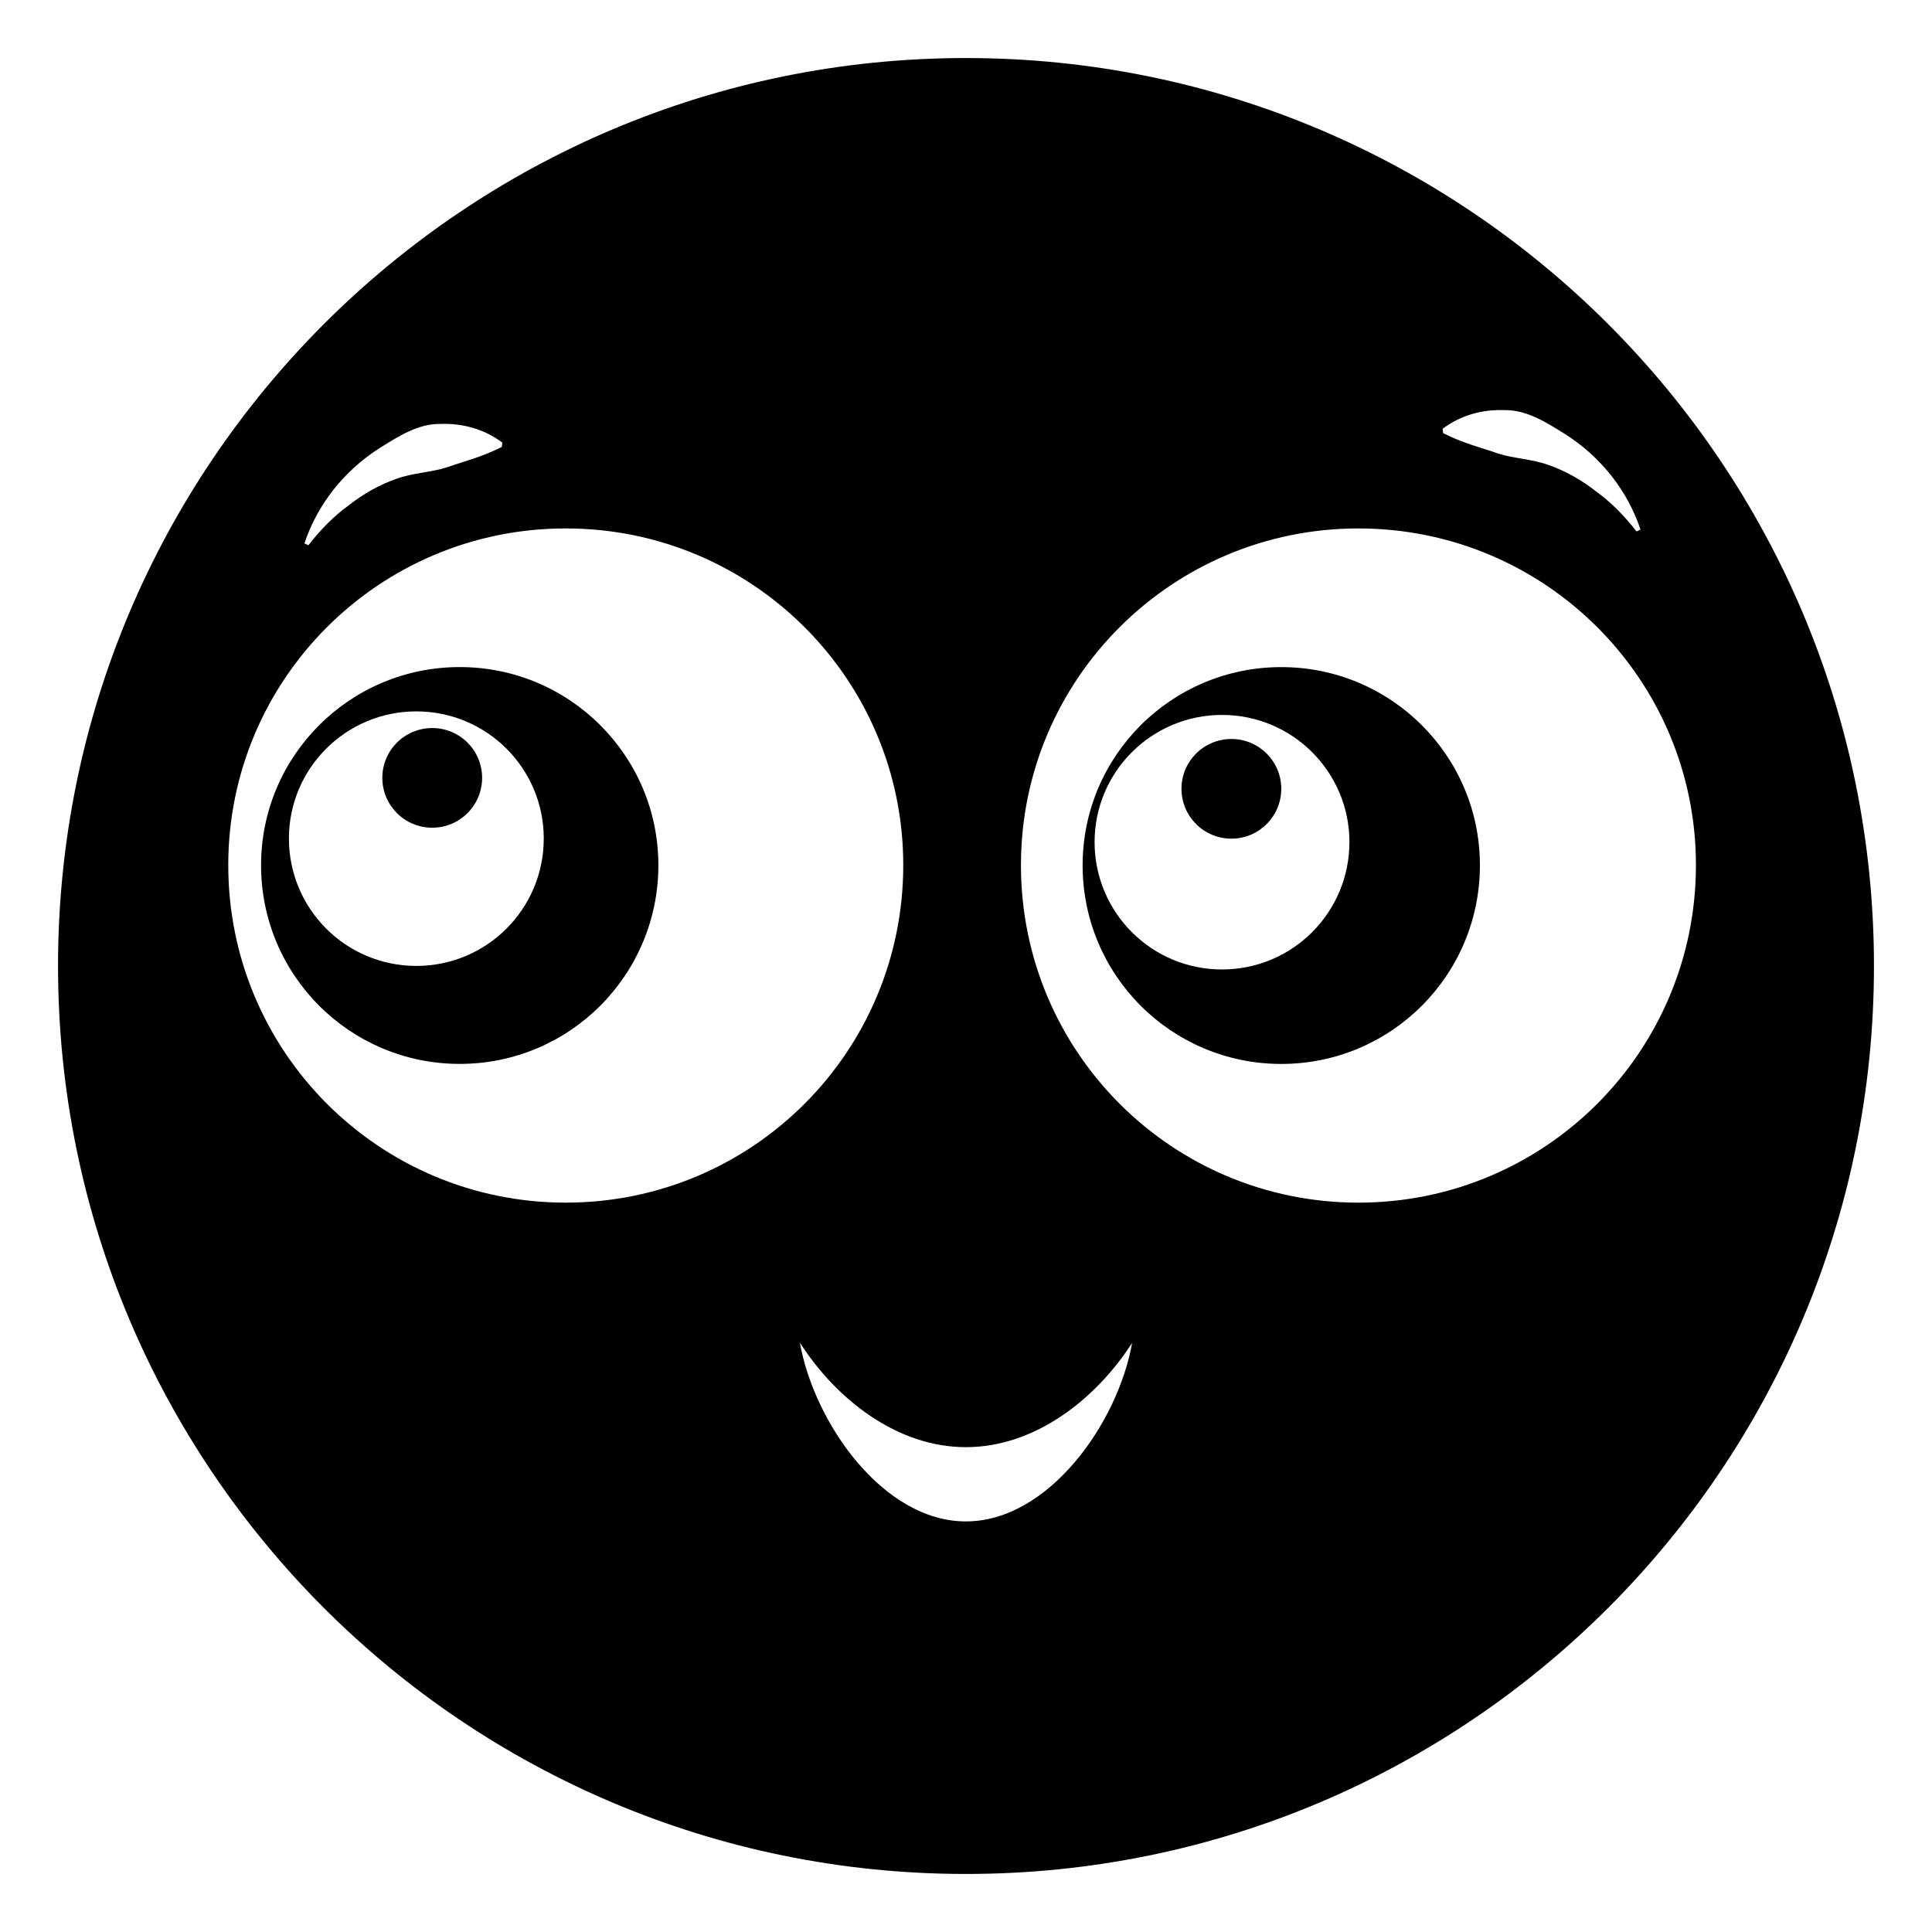
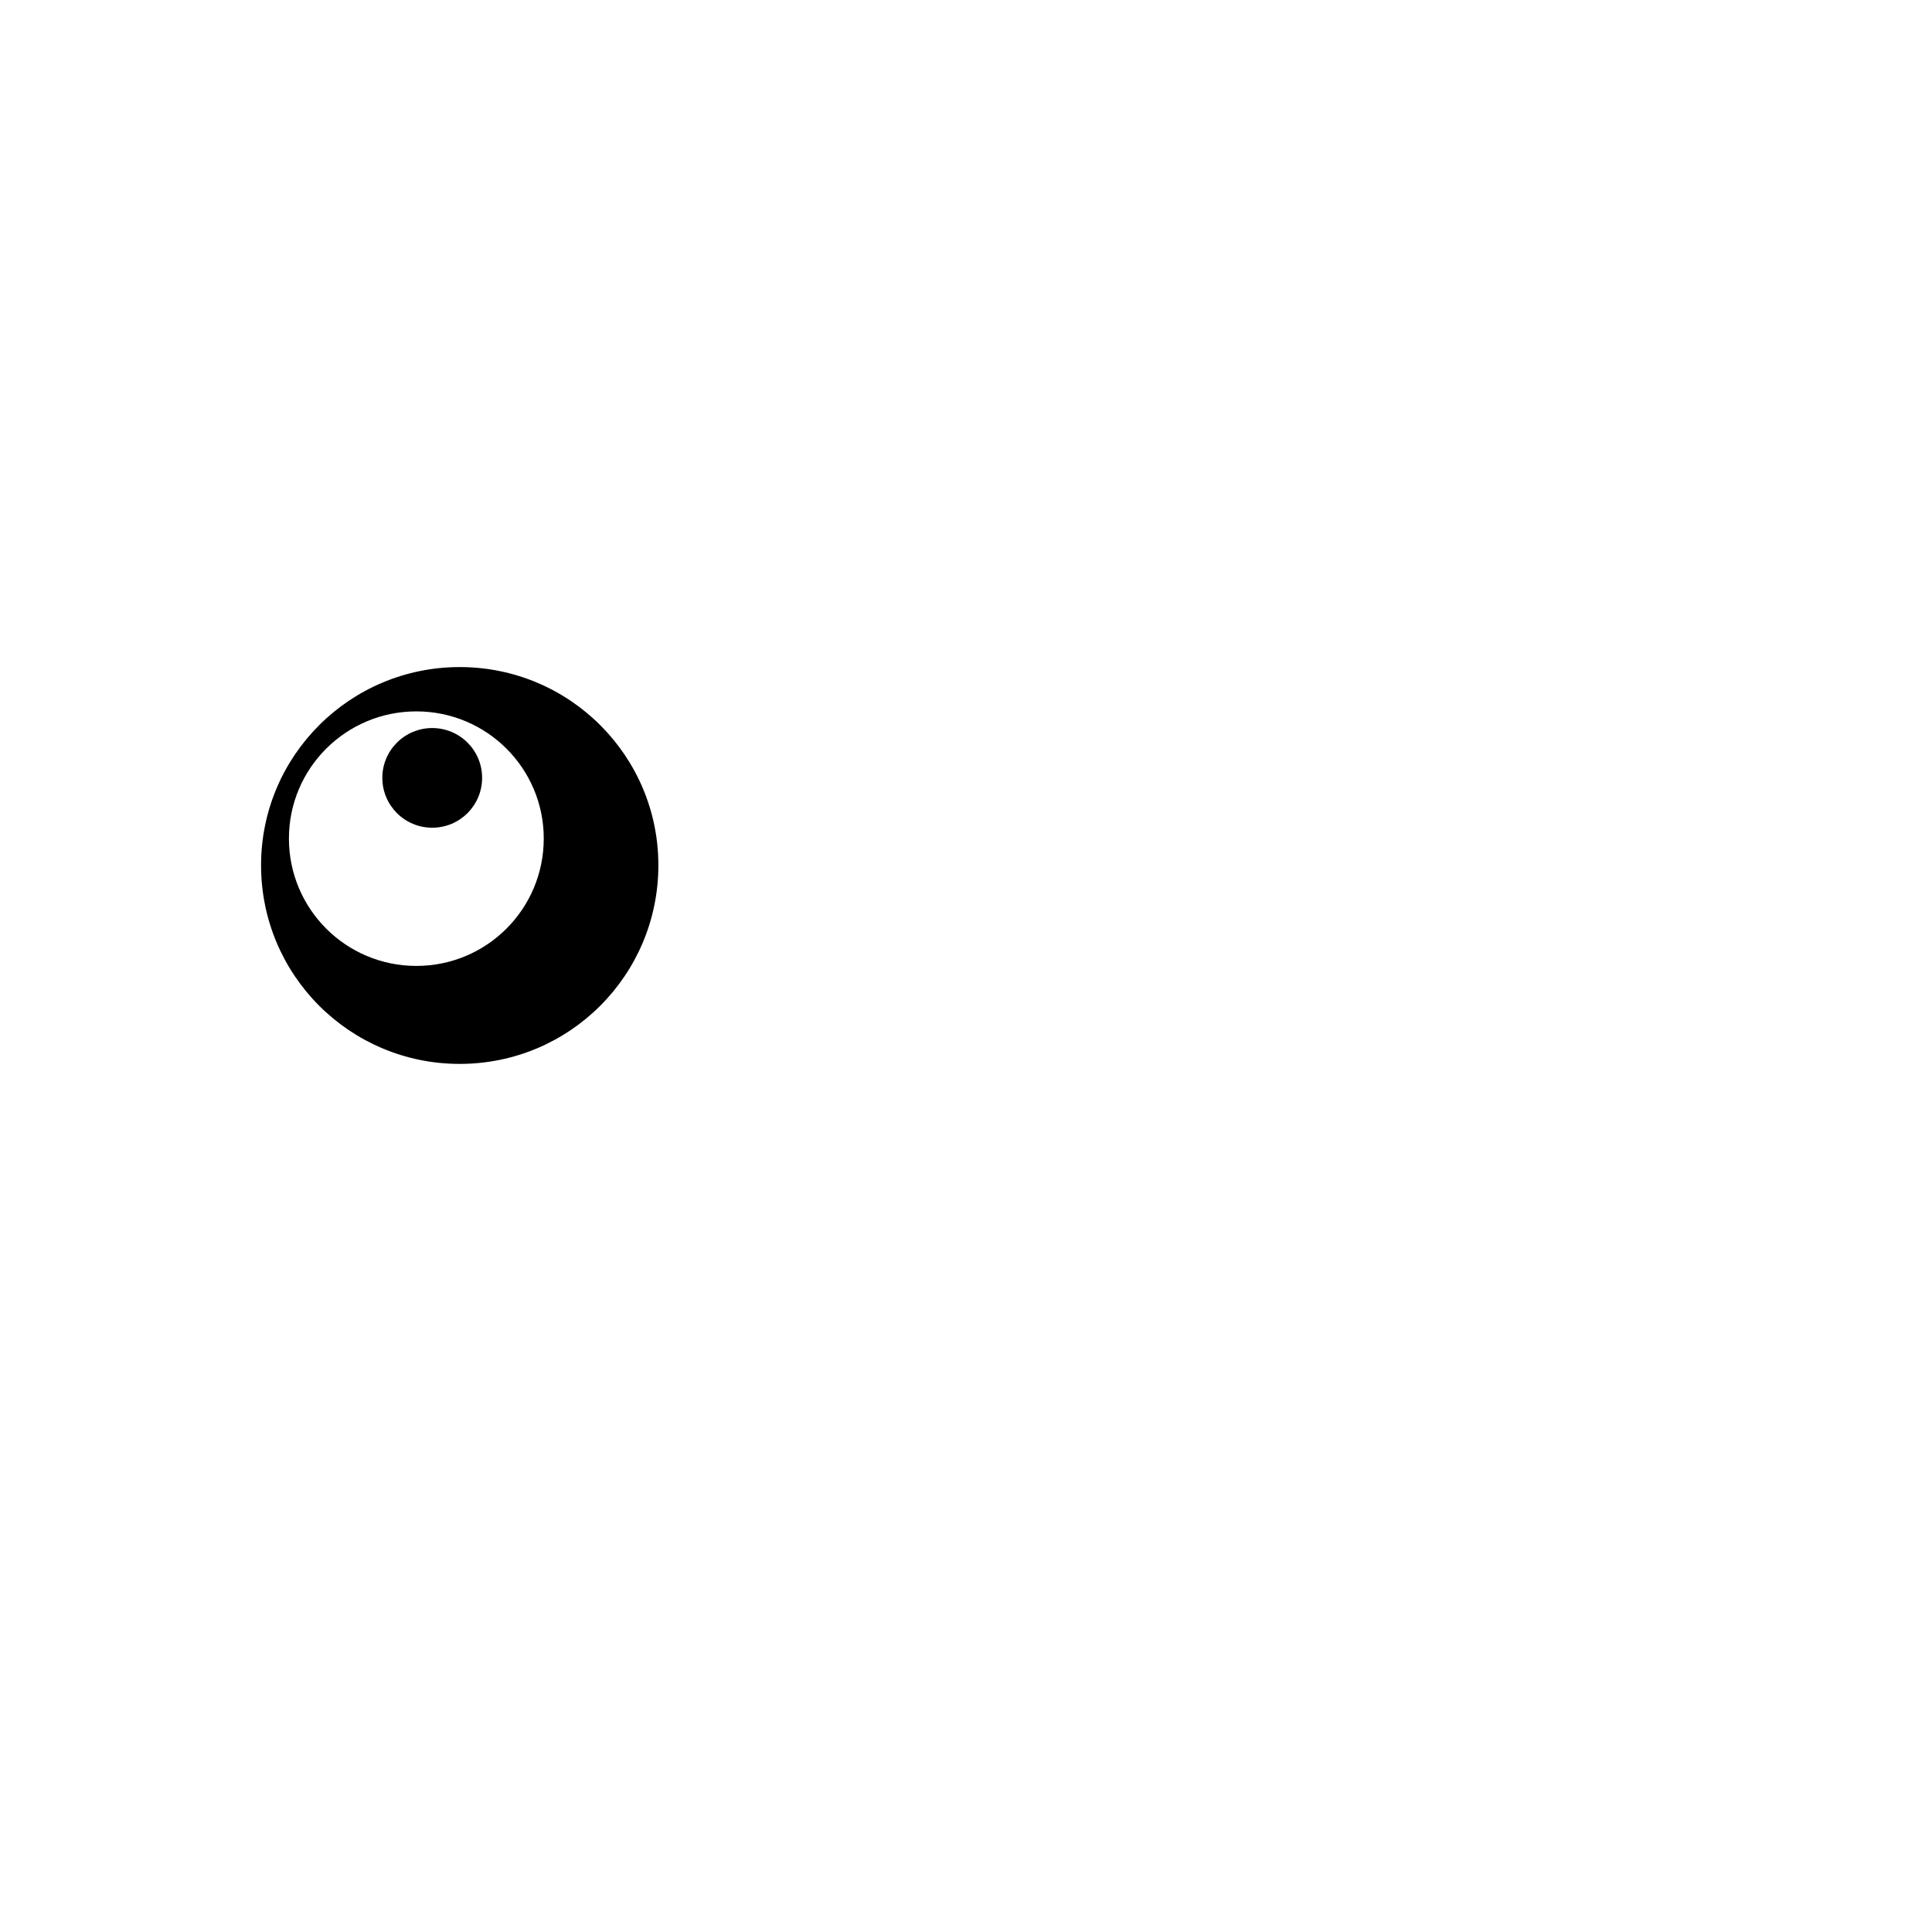
<svg xmlns="http://www.w3.org/2000/svg" fill="#000000" width="800px" height="800px" version="1.1" viewBox="144 144 512 512">
  <g>
    <path d="m245.32 350.13c0 7.312 5.91 13.223 13.223 13.223s13.223-5.91 13.223-13.223c0-7.281-5.91-13.191-13.223-13.191-7.309 0-13.223 5.914-13.223 13.191z" />
    <path d="m265.83 320.78c-29.109 0-52.645 23.535-52.645 52.52 0 29.109 23.535 52.645 52.645 52.645s52.645-23.535 52.645-52.645c0-28.984-23.535-52.52-52.645-52.52zm-11.496 79.199c-18.672 0-33.766-15.098-33.766-33.766 0-18.594 15.094-33.688 33.766-33.688 18.672 0 33.766 15.094 33.766 33.688 0 18.668-15.094 33.766-33.766 33.766z" />
-     <path d="m483.55 320.79c-29.109 0-52.645 23.535-52.645 52.52 0 29.109 23.535 52.645 52.645 52.645s52.641-23.535 52.641-52.645c0.004-28.984-23.531-52.52-52.641-52.52zm-15.707 80.129c-18.672 0-33.766-15.098-33.766-33.766 0-18.594 15.098-33.688 33.766-33.688 18.672 0 33.766 15.094 33.766 33.688 0.004 18.668-15.094 33.766-33.766 33.766z" />
-     <path d="m483.55 353.03c0 7.312-5.91 13.223-13.223 13.223s-13.223-5.91-13.223-13.223c0-7.281 5.91-13.191 13.223-13.191 7.312-0.004 13.223 5.91 13.223 13.191z" />
-     <path d="m400 159.38c-132.89 0-240.62 107.73-240.62 240.62s107.73 240.62 240.62 240.62 240.62-107.73 240.62-240.62-107.73-240.62-240.62-240.62zm142.71 93.305c5.918-0.105 11.18 3.332 15.938 6.281 9.672 6.094 16.738 15.223 20.102 25.379l-1.055 0.488c-3.137-4.039-6.703-7.703-10.715-10.598-3.859-3.047-8.121-5.434-12.559-6.988-4.473-1.633-9.113-1.688-13.465-3.07-4.426-1.57-9.043-2.633-14.508-5.391l-0.141-1.152c4.82-3.637 10.613-5.164 16.402-4.949zm-297.93 9.945c4.754-2.949 10.016-6.387 15.938-6.281 5.789-0.215 11.582 1.312 16.402 4.945l-0.141 1.152c-5.465 2.758-10.082 3.82-14.508 5.391-4.352 1.387-8.992 1.441-13.465 3.07-4.438 1.555-8.695 3.938-12.559 6.988-4.016 2.891-7.582 6.559-10.715 10.598l-1.055-0.488c3.363-10.148 10.43-19.281 20.102-25.375zm-40.289 110.64c0-49.246 39.984-89.23 89.441-89.23 49.453 0 89.441 39.984 89.441 89.23 0 49.453-39.984 89.441-89.441 89.441-49.457 0-89.441-39.984-89.441-89.441zm195.47 173.92c-21.957 0-40.23-26.156-43.988-47.379 9.578 14.957 25.715 27.703 43.988 27.703 18.348 0 34.484-12.746 44.062-27.633-3.758 21.223-22.105 47.309-44.062 47.309zm104.04-84.477c-49.453 0-89.441-39.984-89.441-89.441 0-49.246 39.984-89.23 89.441-89.23s89.441 39.984 89.441 89.23c-0.004 49.457-39.988 89.441-89.441 89.441z" />
  </g>
</svg>